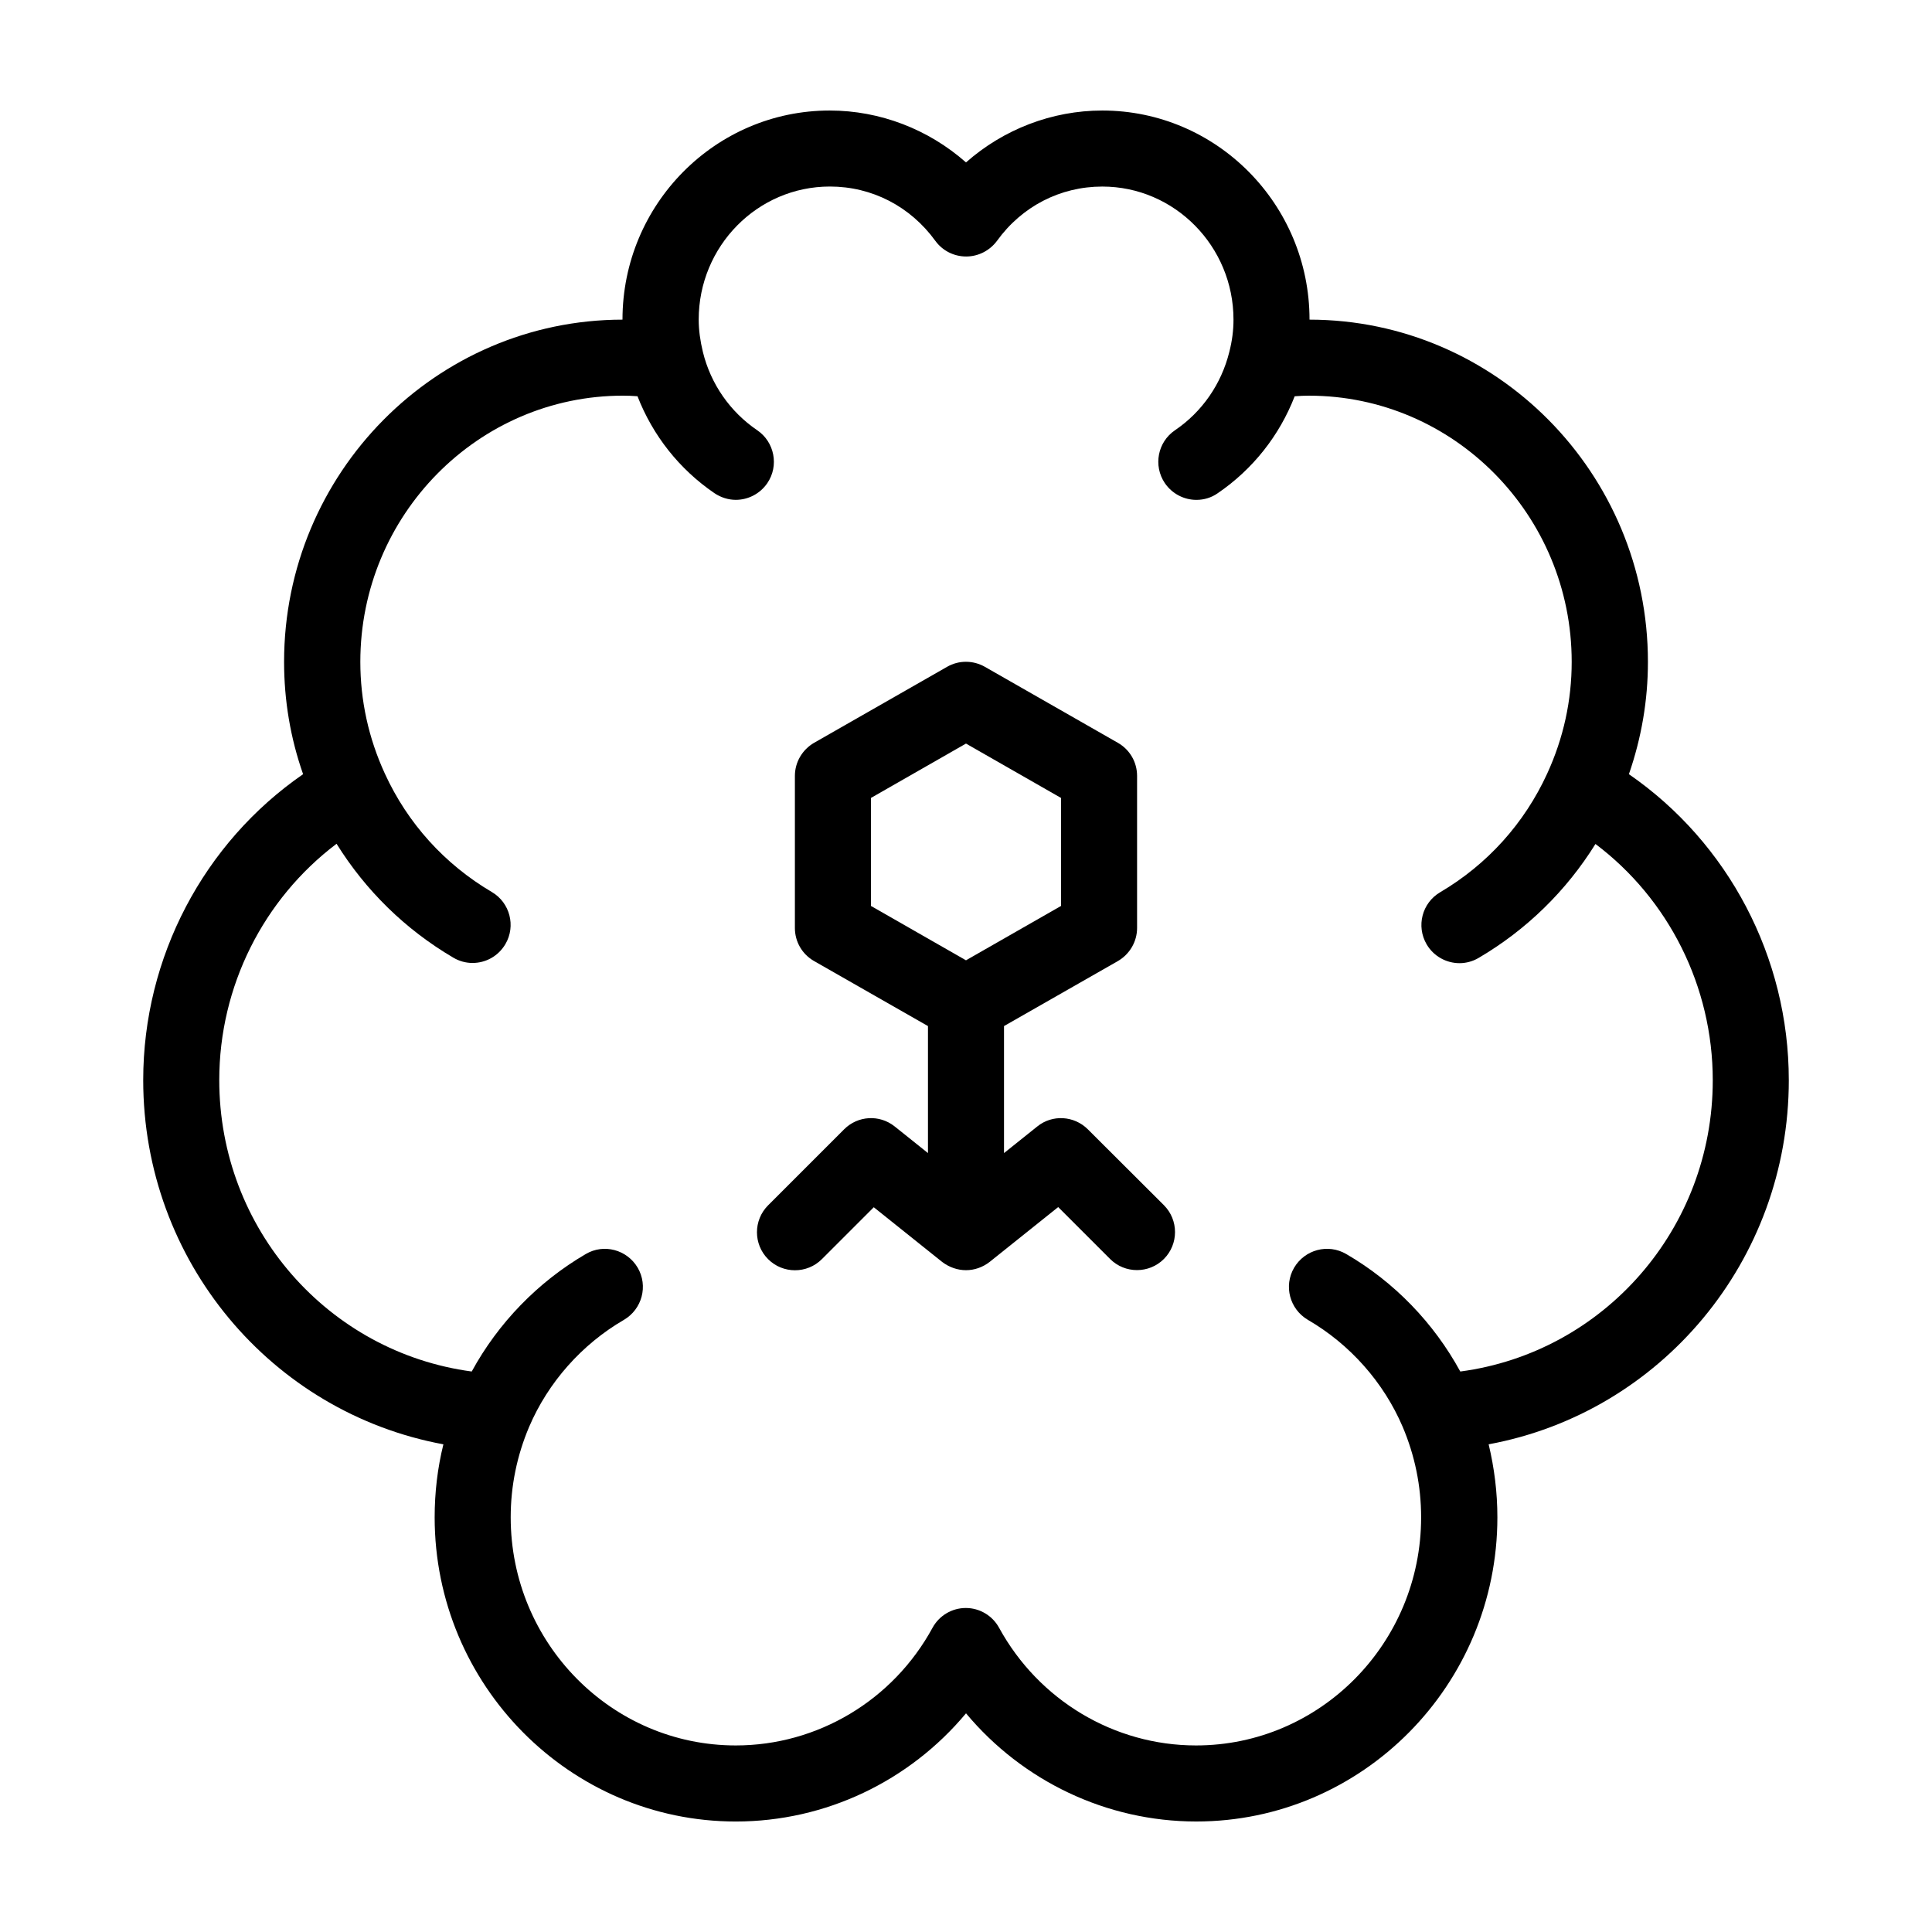
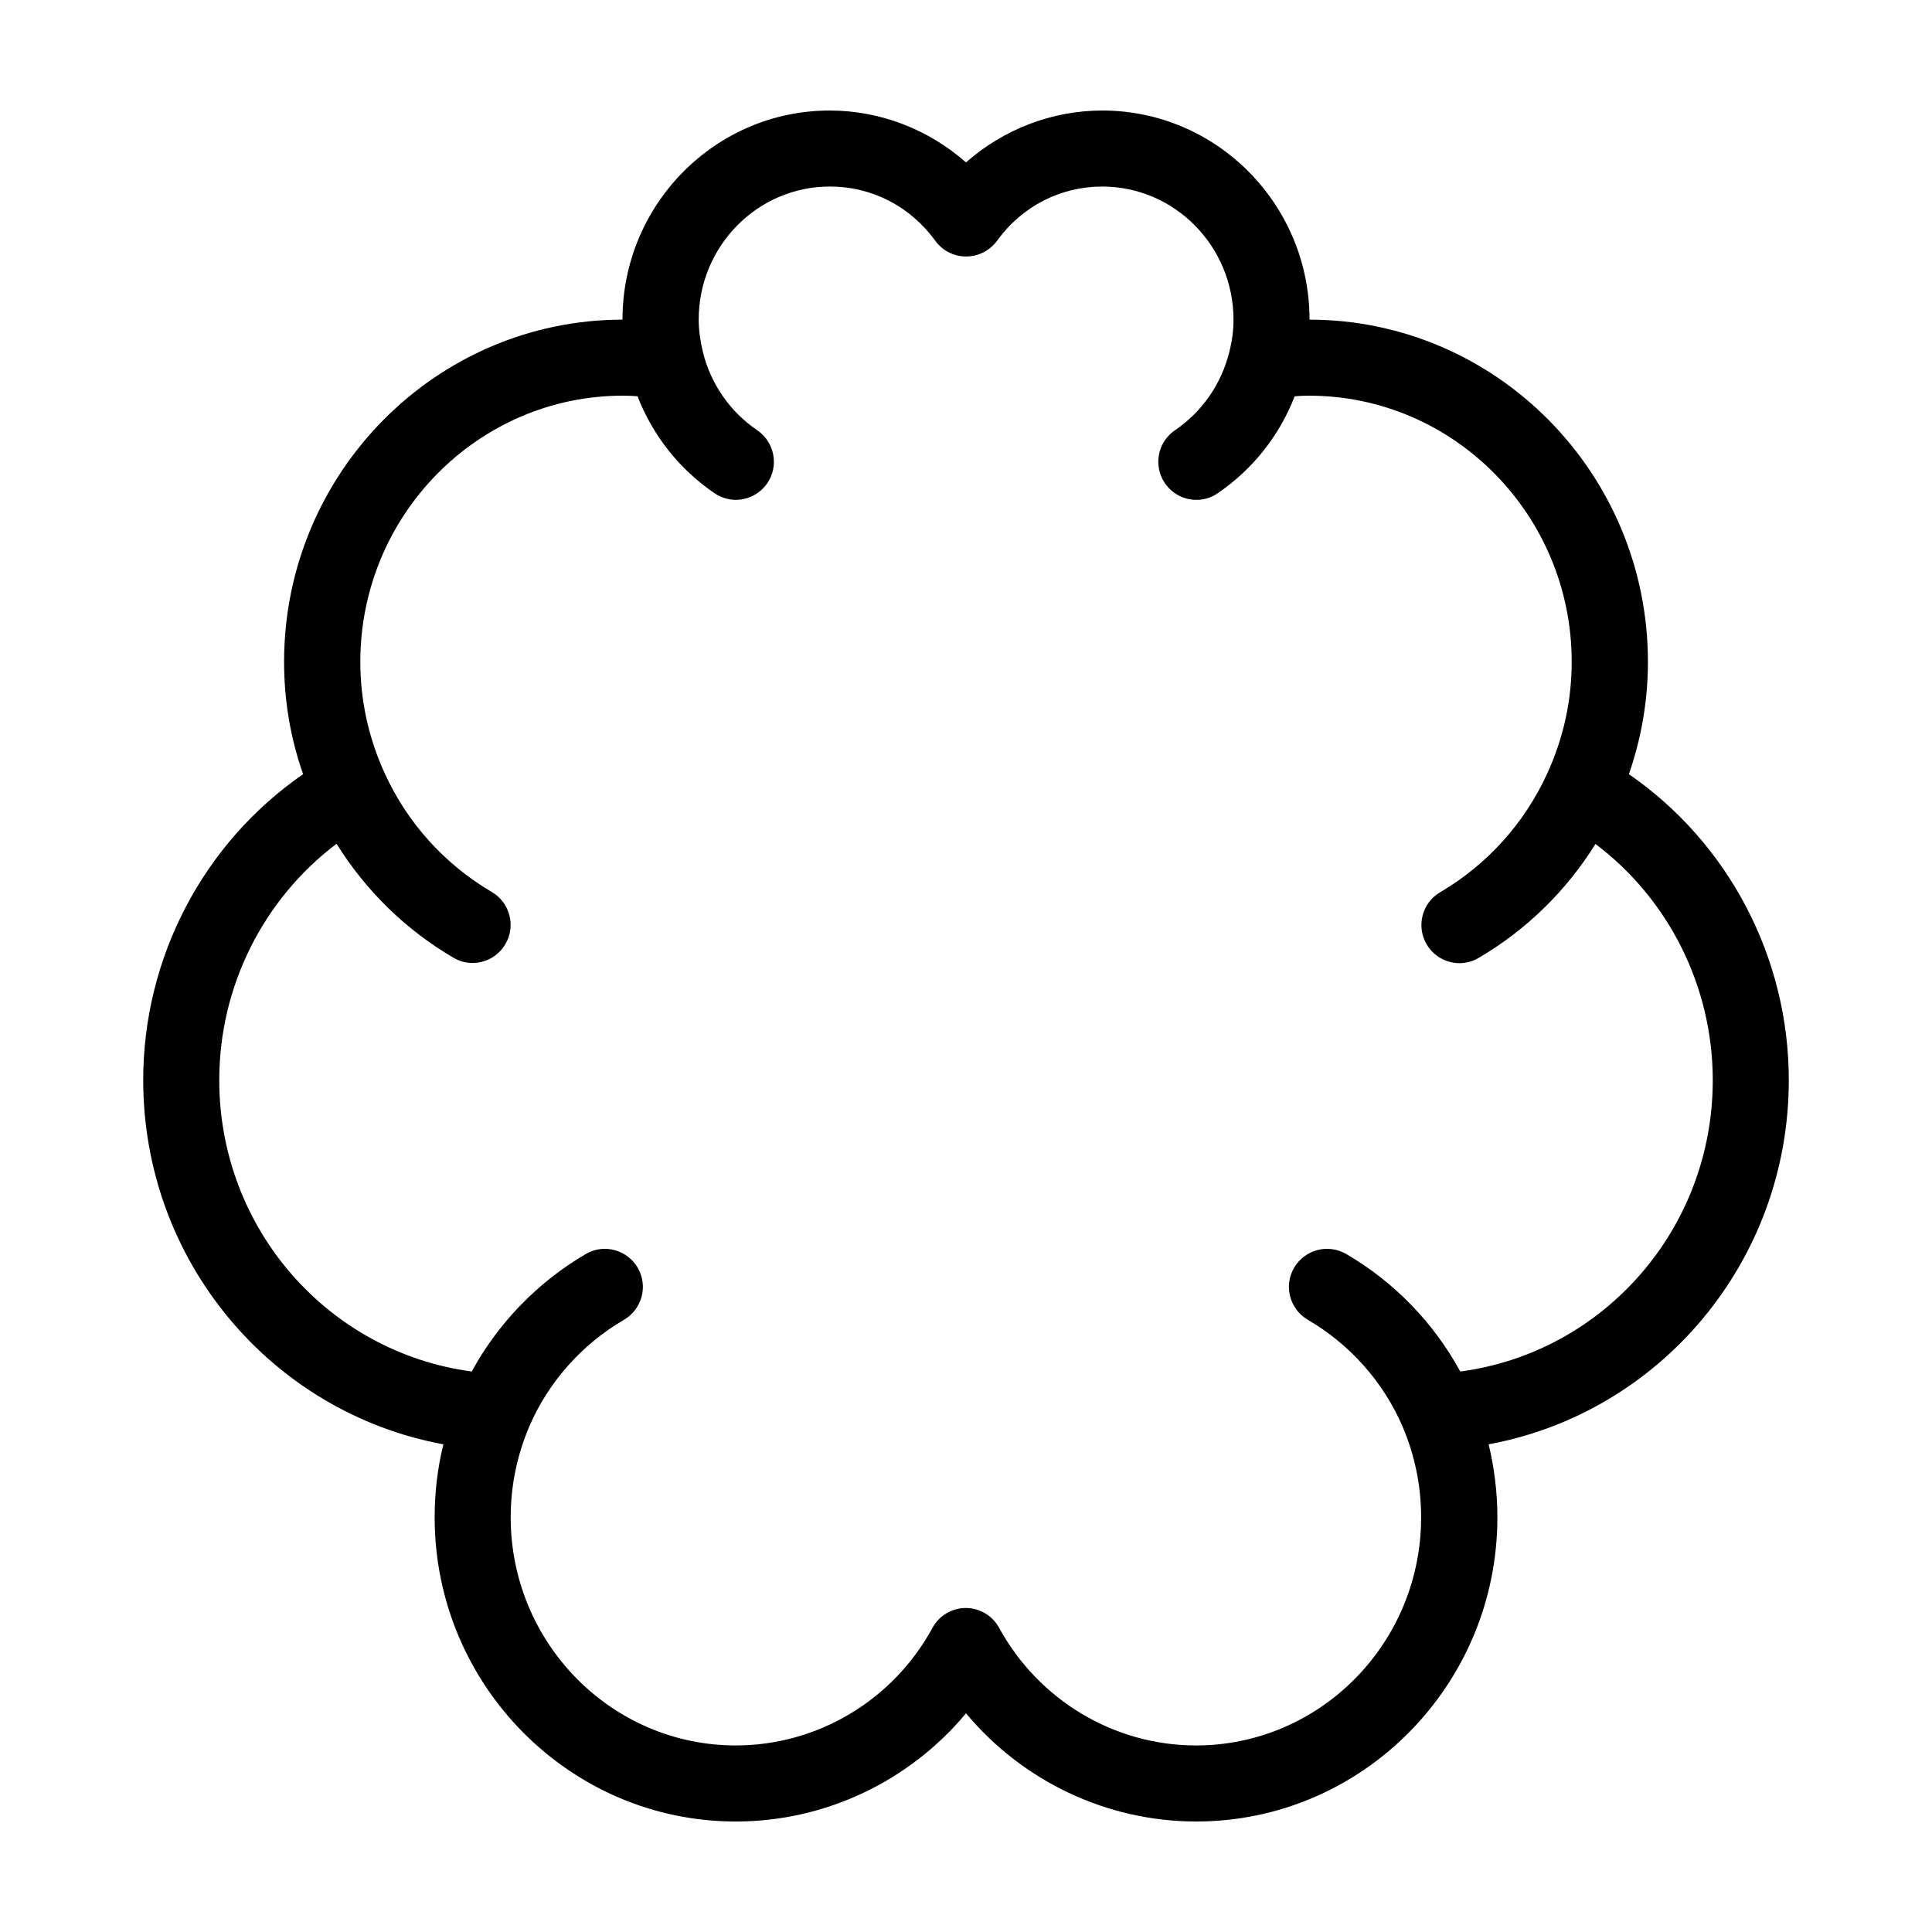
<svg xmlns="http://www.w3.org/2000/svg" fill="#000000" width="800px" height="800px" version="1.1" viewBox="144 144 512 512">
  <g>
    <path d="m618.05 430.23c0-32.547-16.02-62.875-42.371-81.062 3.324-9.621 5.039-19.547 5.039-29.773 0-49.977-40.203-90.637-89.68-90.688 0-30.582-24.637-55.418-54.914-55.418-13.352 0-26.199 4.988-36.125 13.754-9.922-8.766-22.77-13.754-36.121-13.754-30.277 0-54.914 24.836-54.914 55.418-49.473 0.051-89.68 40.707-89.68 90.688 0 10.176 1.664 20.152 5.039 29.773-26.348 18.188-42.371 48.516-42.371 81.062 0 47.961 34.008 88.117 79.551 96.531-1.562 6.297-2.316 12.797-2.316 19.348 0 44.438 35.82 80.609 79.805 80.609 23.781 0 45.996-10.68 61.012-28.668 15.012 17.984 37.281 28.664 61.012 28.664 44.031 0 79.805-36.172 79.805-80.609 0-6.602-0.805-13.047-2.316-19.348 45.539-8.41 79.547-48.562 79.547-96.527zm-87.059 77.234c-7.004-12.848-17.48-23.73-30.23-31.137-4.836-2.82-10.984-1.16-13.805 3.629-2.82 4.836-1.16 10.984 3.629 13.805 11.184 6.5 20.102 16.574 25.141 28.363 3.223 7.609 4.887 15.668 4.887 23.98 0 33.352-26.754 60.457-59.652 60.457-21.664 0-41.664-11.941-52.195-31.188-1.762-3.223-5.141-5.238-8.816-5.238-3.68 0-7.055 2.016-8.816 5.238-10.477 19.25-30.477 31.188-52.141 31.188-32.898 0-59.652-27.105-59.652-60.457 0-8.312 1.664-16.375 4.887-23.98 5.039-11.789 13.957-21.867 25.141-28.363 4.785-2.82 6.449-8.969 3.629-13.805-2.82-4.785-8.969-6.449-13.754-3.629-12.695 7.406-23.227 18.289-30.23 31.137-37.988-5.09-66.906-37.785-66.906-77.234 0-24.836 11.688-47.961 31.086-62.625 7.707 12.395 18.238 22.723 30.934 30.18 1.613 0.957 3.375 1.41 5.09 1.41 3.477 0 6.801-1.762 8.715-4.988 2.82-4.785 1.211-10.984-3.578-13.805-12.496-7.356-22.32-18.188-28.363-31.387-4.332-9.422-6.5-19.398-6.5-29.625 0-38.895 31.234-70.535 69.625-70.535 1.211 0 2.519 0.051 3.828 0.152 4.031 10.379 11.082 19.348 20.402 25.695 1.715 1.16 3.727 1.762 5.644 1.762 3.223 0 6.398-1.562 8.363-4.434 3.125-4.586 1.914-10.883-2.672-14.008-7.203-4.887-12.344-12.293-14.41-20.758-0.707-2.922-1.109-5.793-1.109-8.566 0-19.445 15.566-35.266 34.762-35.266 11.133 0 21.312 5.238 27.961 14.41 1.914 2.621 4.938 4.133 8.16 4.133 3.223 0 6.246-1.562 8.16-4.133 6.609-9.164 16.789-14.402 27.922-14.402 19.145 0 34.762 15.82 34.762 35.266 0 2.82-0.352 5.594-1.109 8.566-2.117 8.516-7.203 15.871-14.41 20.758-4.586 3.125-5.793 9.371-2.672 14.008 1.965 2.871 5.141 4.434 8.363 4.434 1.965 0 3.93-0.555 5.644-1.762 9.32-6.348 16.375-15.316 20.402-25.695 1.316-0.105 2.574-0.156 3.785-0.156 38.391 0 69.625 31.641 69.625 70.535 0 10.227-2.168 20.203-6.5 29.625-6.047 13.199-15.871 24.082-28.363 31.438-4.785 2.82-6.398 8.969-3.578 13.805 1.863 3.176 5.238 4.988 8.715 4.988 1.715 0 3.477-0.453 5.09-1.41 12.695-7.457 23.227-17.785 30.934-30.18 19.398 14.609 31.086 37.785 31.086 62.625 0 39.395-28.918 72.141-66.906 77.18z" />
-     <path d="m432.29 443.28c-3.629-3.629-9.422-3.981-13.402-0.754l-8.816 7.051v-33.656l30.18-17.23c3.121-1.812 5.086-5.137 5.086-8.766v-40.305c0-3.629-1.914-6.953-5.09-8.766l-35.266-20.152c-3.125-1.762-6.902-1.762-9.977 0l-35.266 20.152c-3.121 1.812-5.086 5.137-5.086 8.766v40.305c0 3.629 1.914 6.953 5.09 8.766l30.176 17.23v33.656l-8.816-7.055c-4.031-3.223-9.773-2.871-13.402 0.754l-20.152 20.152c-3.93 3.93-3.93 10.328 0 14.258 3.93 3.93 10.328 3.93 14.258 0l13.754-13.754 18.137 14.508c1.867 1.414 4.082 2.172 6.301 2.172 2.215 0 4.434-0.754 6.297-2.215l18.137-14.508 13.754 13.754c3.93 3.93 10.328 3.93 14.258 0 3.93-3.93 3.93-10.328 0-14.258zm-57.484-87.816 25.191-14.41 25.191 14.41v28.617l-25.191 14.41-25.191-14.41z" />
  </g>
</svg>